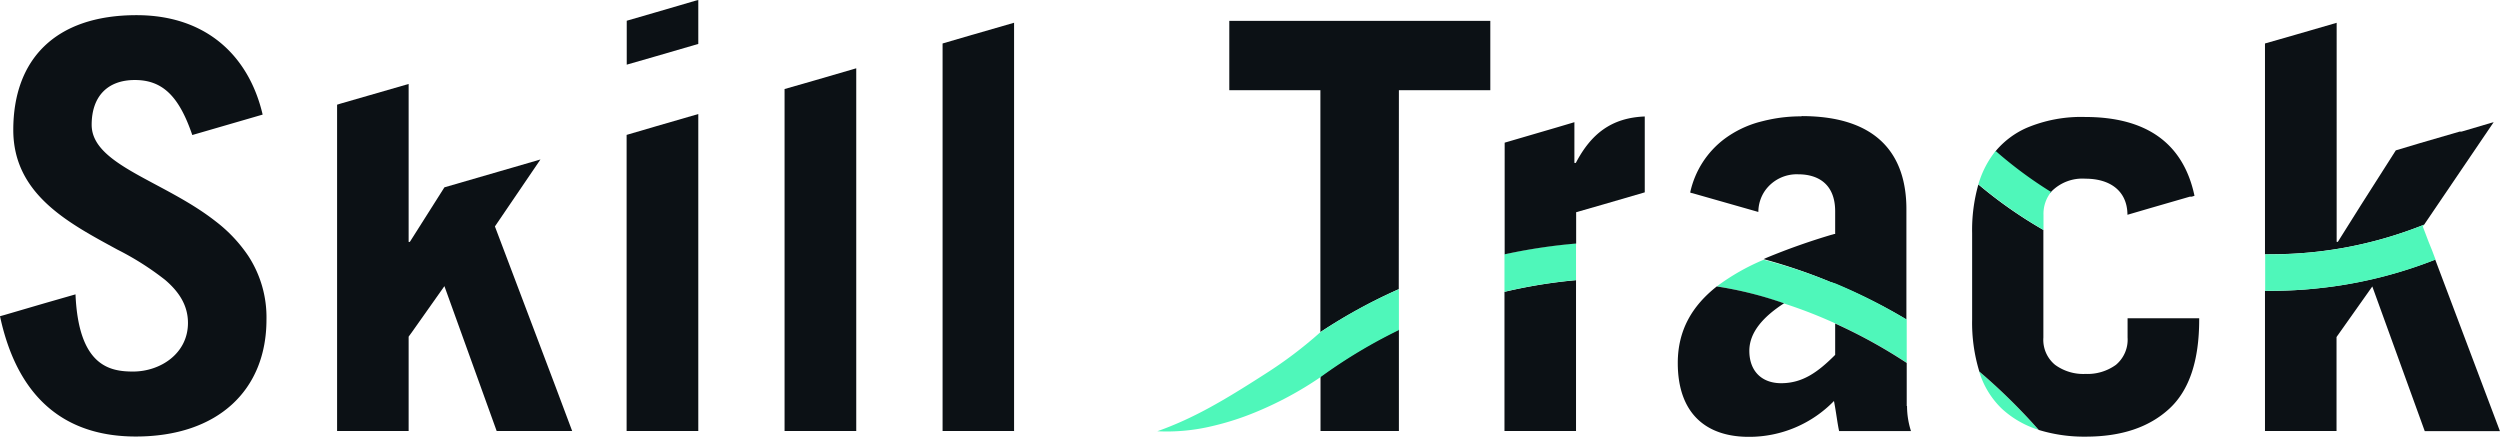
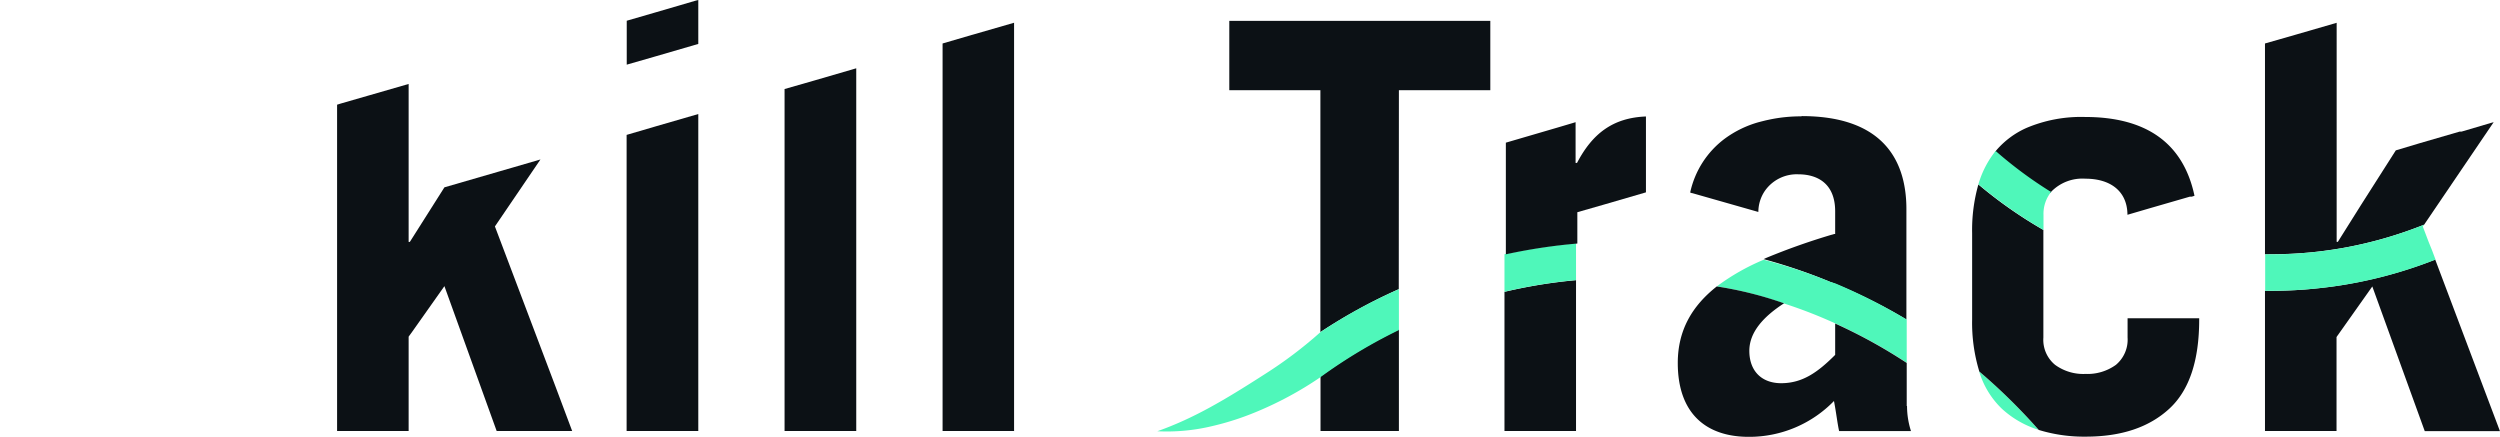
<svg xmlns="http://www.w3.org/2000/svg" id="Layer_1" data-name="Layer 1" viewBox="0 0 399.01 69.72">
  <defs>
    <style>.cls-1{fill:#0c1115;}.cls-2{fill:#4ff7ba;}</style>
  </defs>
  <polygon class="cls-1" points="161.85 68.76 161.83 68.81 161.85 68.81 161.85 68.76" />
-   <path class="cls-1" d="M39.61,40.82a23.34,23.34,0,0,0-5.19-5.49c-8.25-6.48-19.79-9-19.79-15.41,0-4.45,2.45-7.15,6.9-7.15s7.06,2.63,9.16,8.78l11.23-3.26C39.75,9,33,2.42,21.79,2.42c-13,0-19.67,7.09-19.67,18.32,0,10.32,8.9,14.89,16.64,19.11a45.32,45.32,0,0,1,7.59,4.82C28.59,46.58,30,48.75,30,51.54c0,4.9-4.41,7.76-8.77,7.76-3.72,0-8.69-.88-9.18-12.32l-4.7,1.35-1.1.32L.75,50.26,0,50.47c3.1,14.47,11.77,19.2,21.67,19.2,13.14,0,20.86-7.43,20.86-18.66a17.93,17.93,0,0,0-2.92-10.19" />
  <polygon class="cls-1" points="88.62 61.59 78.99 36.14 86.26 25.45 81.97 26.7 79.62 27.38 70.93 29.9 65.78 38.03 65.41 38.61 65.22 38.61 65.22 19.01 65.22 13.4 59.09 15.17 54.34 16.54 53.8 16.71 53.8 16.73 53.8 22.32 53.8 68.79 65.22 68.79 65.22 53.73 65.78 52.96 70.93 45.67 79.27 68.79 88.62 68.79 91.32 68.79 88.62 61.59" />
  <polygon class="cls-1" points="111.36 0.02 111.36 0.02 111.27 0.05 111.24 0.05 111.19 0.07 111.15 0.07 104.79 1.93 100.1 3.29 100.03 3.31 100.03 10.32 104.79 8.95 111.45 7.01 111.45 2.56 111.45 0.23 111.45 0.21 111.45 0.05 111.45 0 111.36 0.02" />
  <path class="cls-2" d="M315.88,59.28a13.75,13.75,0,0,0,3.61,5.94,15.41,15.41,0,0,0,5.87,3.38,93.7,93.7,0,0,0-9.48-9.32" />
  <polygon class="cls-1" points="150.44 58.63 150.44 65.38 150.44 68.79 161.85 68.79 161.85 65.38 161.85 58.63 161.85 3.61 161.85 3.63 155.21 5.55 155.19 5.55 150.44 6.94 150.44 58.63" />
  <polygon class="cls-1" points="100.01 68.79 111.45 68.79 111.45 18.2 104.79 20.13 100.01 21.53 100.01 68.79" />
  <polygon class="cls-1" points="125.22 65.92 125.22 68.79 136.66 68.79 136.66 65.92 136.66 10.9 130 12.84 125.22 14.21 125.22 65.92" />
  <path class="cls-1" d="M315.76,29.43a26.62,26.62,0,0,0-1,7.78V51a26.58,26.58,0,0,0,1.15,8.3,93.7,93.7,0,0,1,9.48,9.32,24.69,24.69,0,0,0,7.5,1.07c5.69,0,10.11-1.49,13.33-4.45S351,57.51,351,51V50.8H339.57v3.07a5.23,5.23,0,0,1-1.86,4.36,7.73,7.73,0,0,1-4.85,1.45A7.64,7.64,0,0,1,328,58.23a5.17,5.17,0,0,1-1.87-4.36V36.7a69.9,69.9,0,0,1-10.39-7.27" />
  <path class="cls-1" d="M327.39,30.59a6.93,6.93,0,0,1,5.45-2.07c4,0,6.69,2,6.71,5.76l3.59-1.05,6.36-1.84h.05l0,0,.1,0,.09,0,.07,0,.44-.14c-1.84-8.71-8.06-12.58-17.47-12.58a22.36,22.36,0,0,0-9.35,1.75,13.66,13.66,0,0,0-4.8,3.56l-.21.26a67.56,67.56,0,0,0,8.86,6.55l.07-.1" />
  <path class="cls-1" d="M367.39,40.4c2.24-.16,4.43-.46,6.58-.83a66.1,66.1,0,0,0,12.93-3.71l5.17-7.62L398,19.5l-.44.12L392.89,21l-.07,0-.1,0-.09,0-.05,0h0l-6.36,1.85L382.38,24l-5.48,8.6-3.77,6h-.19V3.64l-6.66,1.93L361.5,6.94V40.59c2,0,3.94-.05,5.89-.19" />
  <path class="cls-1" d="M367.84,46.21c-2.1.16-4.22.23-6.34.21V68.79h11.42v-15l5.71-8.07L387,68.81h12L388.67,41.43a71.85,71.85,0,0,1-16.45,4.31c-1.42.19-2.89.35-4.38.47" />
  <path class="cls-2" d="M387.62,38.61l-.93-2.45.21-.3A66.1,66.1,0,0,1,374,39.57a61.27,61.27,0,0,1-6.58.83c-1.95.17-3.91.21-5.89.19v5.83c2.12,0,4.22-.05,6.34-.21,1.49-.12,3-.28,4.4-.47a70.35,70.35,0,0,0,16.45-4.31l-.56-1.49Z" />
  <path class="cls-2" d="M327.36,30.64a66.35,66.35,0,0,1-8.85-6.55,15.42,15.42,0,0,0-2.75,5.32,73.46,73.46,0,0,0,10.39,7.29V34.3a5.58,5.58,0,0,1,1.21-3.66" />
  <path class="cls-1" d="M223.27,14.4h14.59V3.33H196.2V14.4h14.54V53a88.19,88.19,0,0,1,12.51-6.85Z" />
  <path class="cls-1" d="M210.76,68.79h12.51V52.57a82.53,82.53,0,0,0-12.51,7.5Z" />
  <path class="cls-1" d="M240.12,66.74v2.05h11.42V44.72a81.38,81.38,0,0,0-11.42,1.86Z" />
  <path class="cls-2" d="M240.12,40.57v6a81.4,81.4,0,0,1,11.42-1.87V38.82a94.63,94.63,0,0,0-11.42,1.75" />
-   <path class="cls-1" d="M251.47,26h-.19V19.5l-.46.14-2.36.7-8.31,2.43V40.59a89.76,89.76,0,0,1,11.41-1.72v-5l4.29-1.23,6.66-1.94V18.59c-5.28.21-8.55,2.73-11,7.41" />
+   <path class="cls-1" d="M251.47,26V19.5l-.46.14-2.36.7-8.31,2.43V40.59a89.76,89.76,0,0,1,11.41-1.72v-5l4.29-1.23,6.66-1.94V18.59c-5.28.21-8.55,2.73-11,7.41" />
  <path class="cls-2" d="M210.76,53h0a67.61,67.61,0,0,1-8.85,6.69c-6.67,4.29-11.44,7.09-17.2,9.14A31,31,0,0,0,193.5,68l.42-.1a43.89,43.89,0,0,0,6.19-2,56.22,56.22,0,0,0,10.65-5.71,82.59,82.59,0,0,1,12.51-7.51V46.16A81,81,0,0,0,210.76,53" />
  <path class="cls-1" d="M287.54,18.57a24.21,24.21,0,0,0-5.24.54c-.54.11-1.07.25-1.61.39a16.79,16.79,0,0,0-5.38,2.61,14.54,14.54,0,0,0-5.55,8.62l.28.1.07,0,10.53,3a6,6,0,0,1,1.05-3.38A6.2,6.2,0,0,1,287,27.82c3.26,0,5.9,1.63,5.9,5.9v3.63l-.17,0a105.61,105.61,0,0,0-10.9,3.84l-.35.17A88.32,88.32,0,0,1,292.13,45l.72.28A86.11,86.11,0,0,1,304.27,51V33.53c.05-8.81-4.59-15-16.73-15" />
  <path class="cls-2" d="M292.15,45a81.33,81.33,0,0,0-10.67-3.54A35.06,35.06,0,0,0,274,45.72a58.53,58.53,0,0,1,10.74,2.72,75,75,0,0,1,8.16,3.17,83.46,83.46,0,0,1,11.42,6.29V51a89.89,89.89,0,0,0-11.42-5.78" />
  <path class="cls-1" d="M304.32,64.8V57.93a82.4,82.4,0,0,0-11.42-6.29v5c-2.73,2.73-5.17,4.52-8.62,4.52-3.08,0-5.08-1.91-5.08-5.17,0-3,2.31-5.5,5.54-7.58A59,59,0,0,0,274,45.72c-3.89,3.07-6.22,6.94-6.22,12.21,0,8,4.45,11.79,11.33,11.79A18.85,18.85,0,0,0,292.71,64c.38,2,.54,3.54.82,4.8H305a13.12,13.12,0,0,1-.63-4" />
</svg>